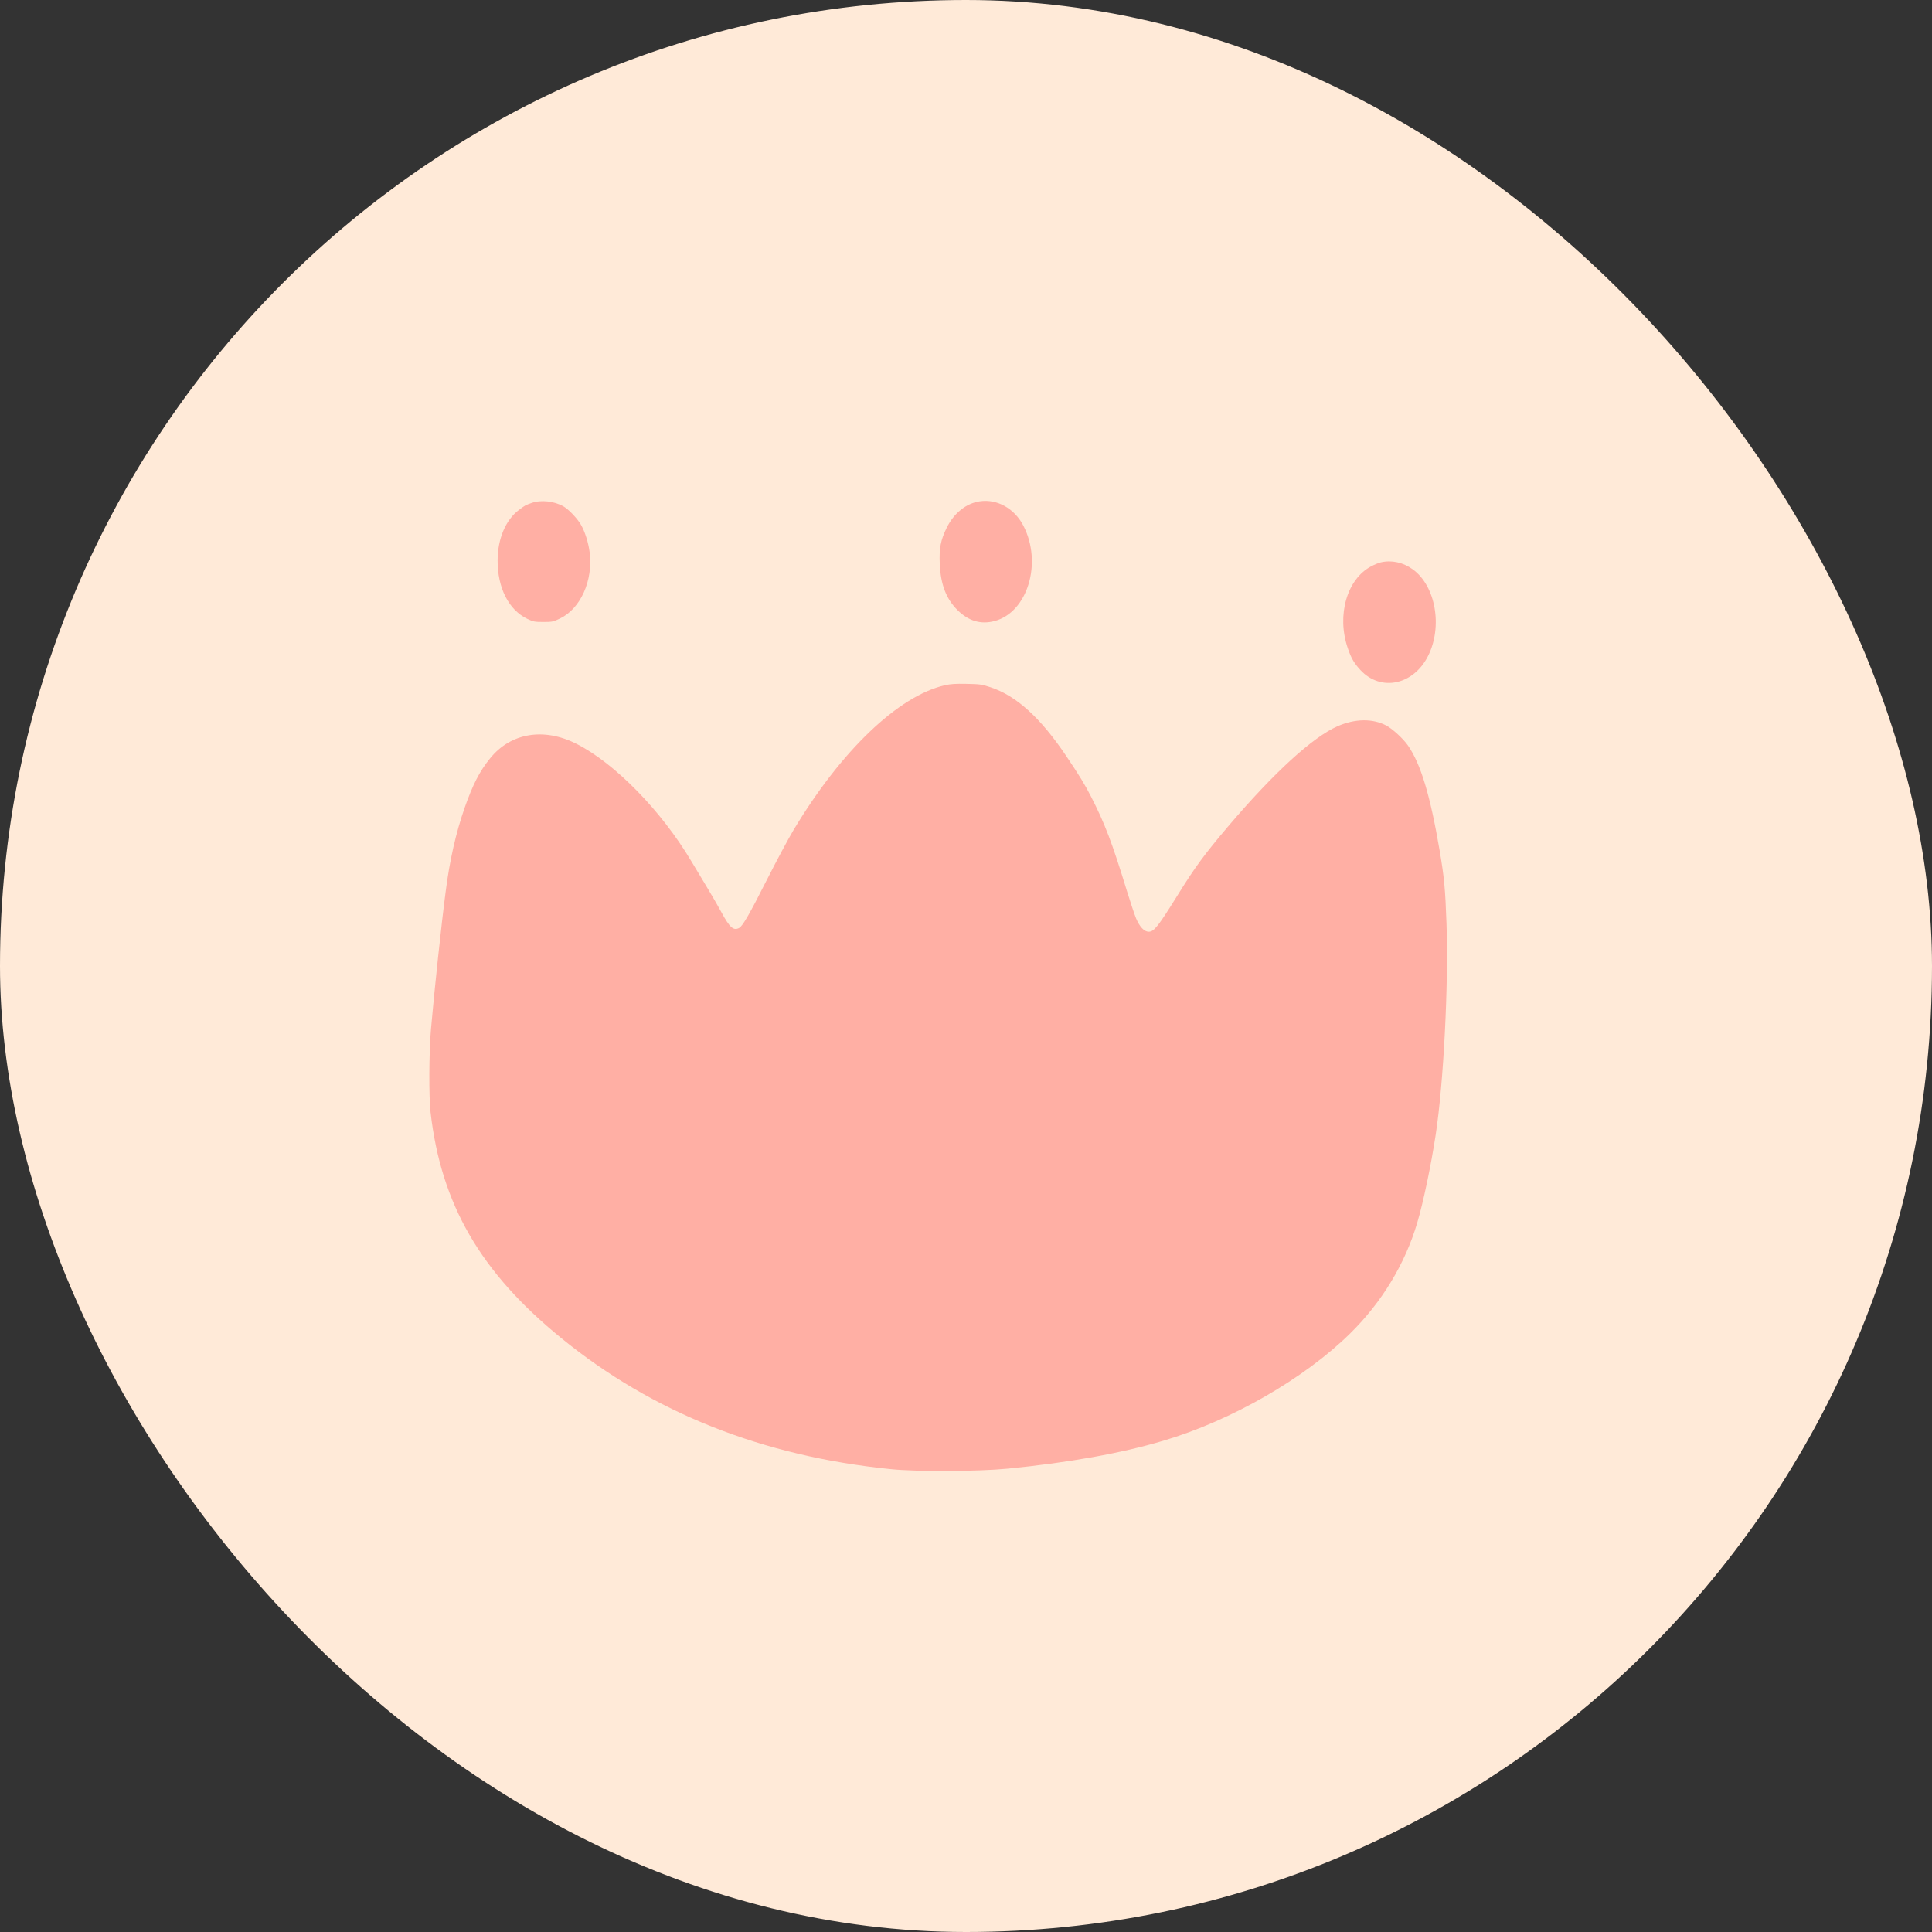
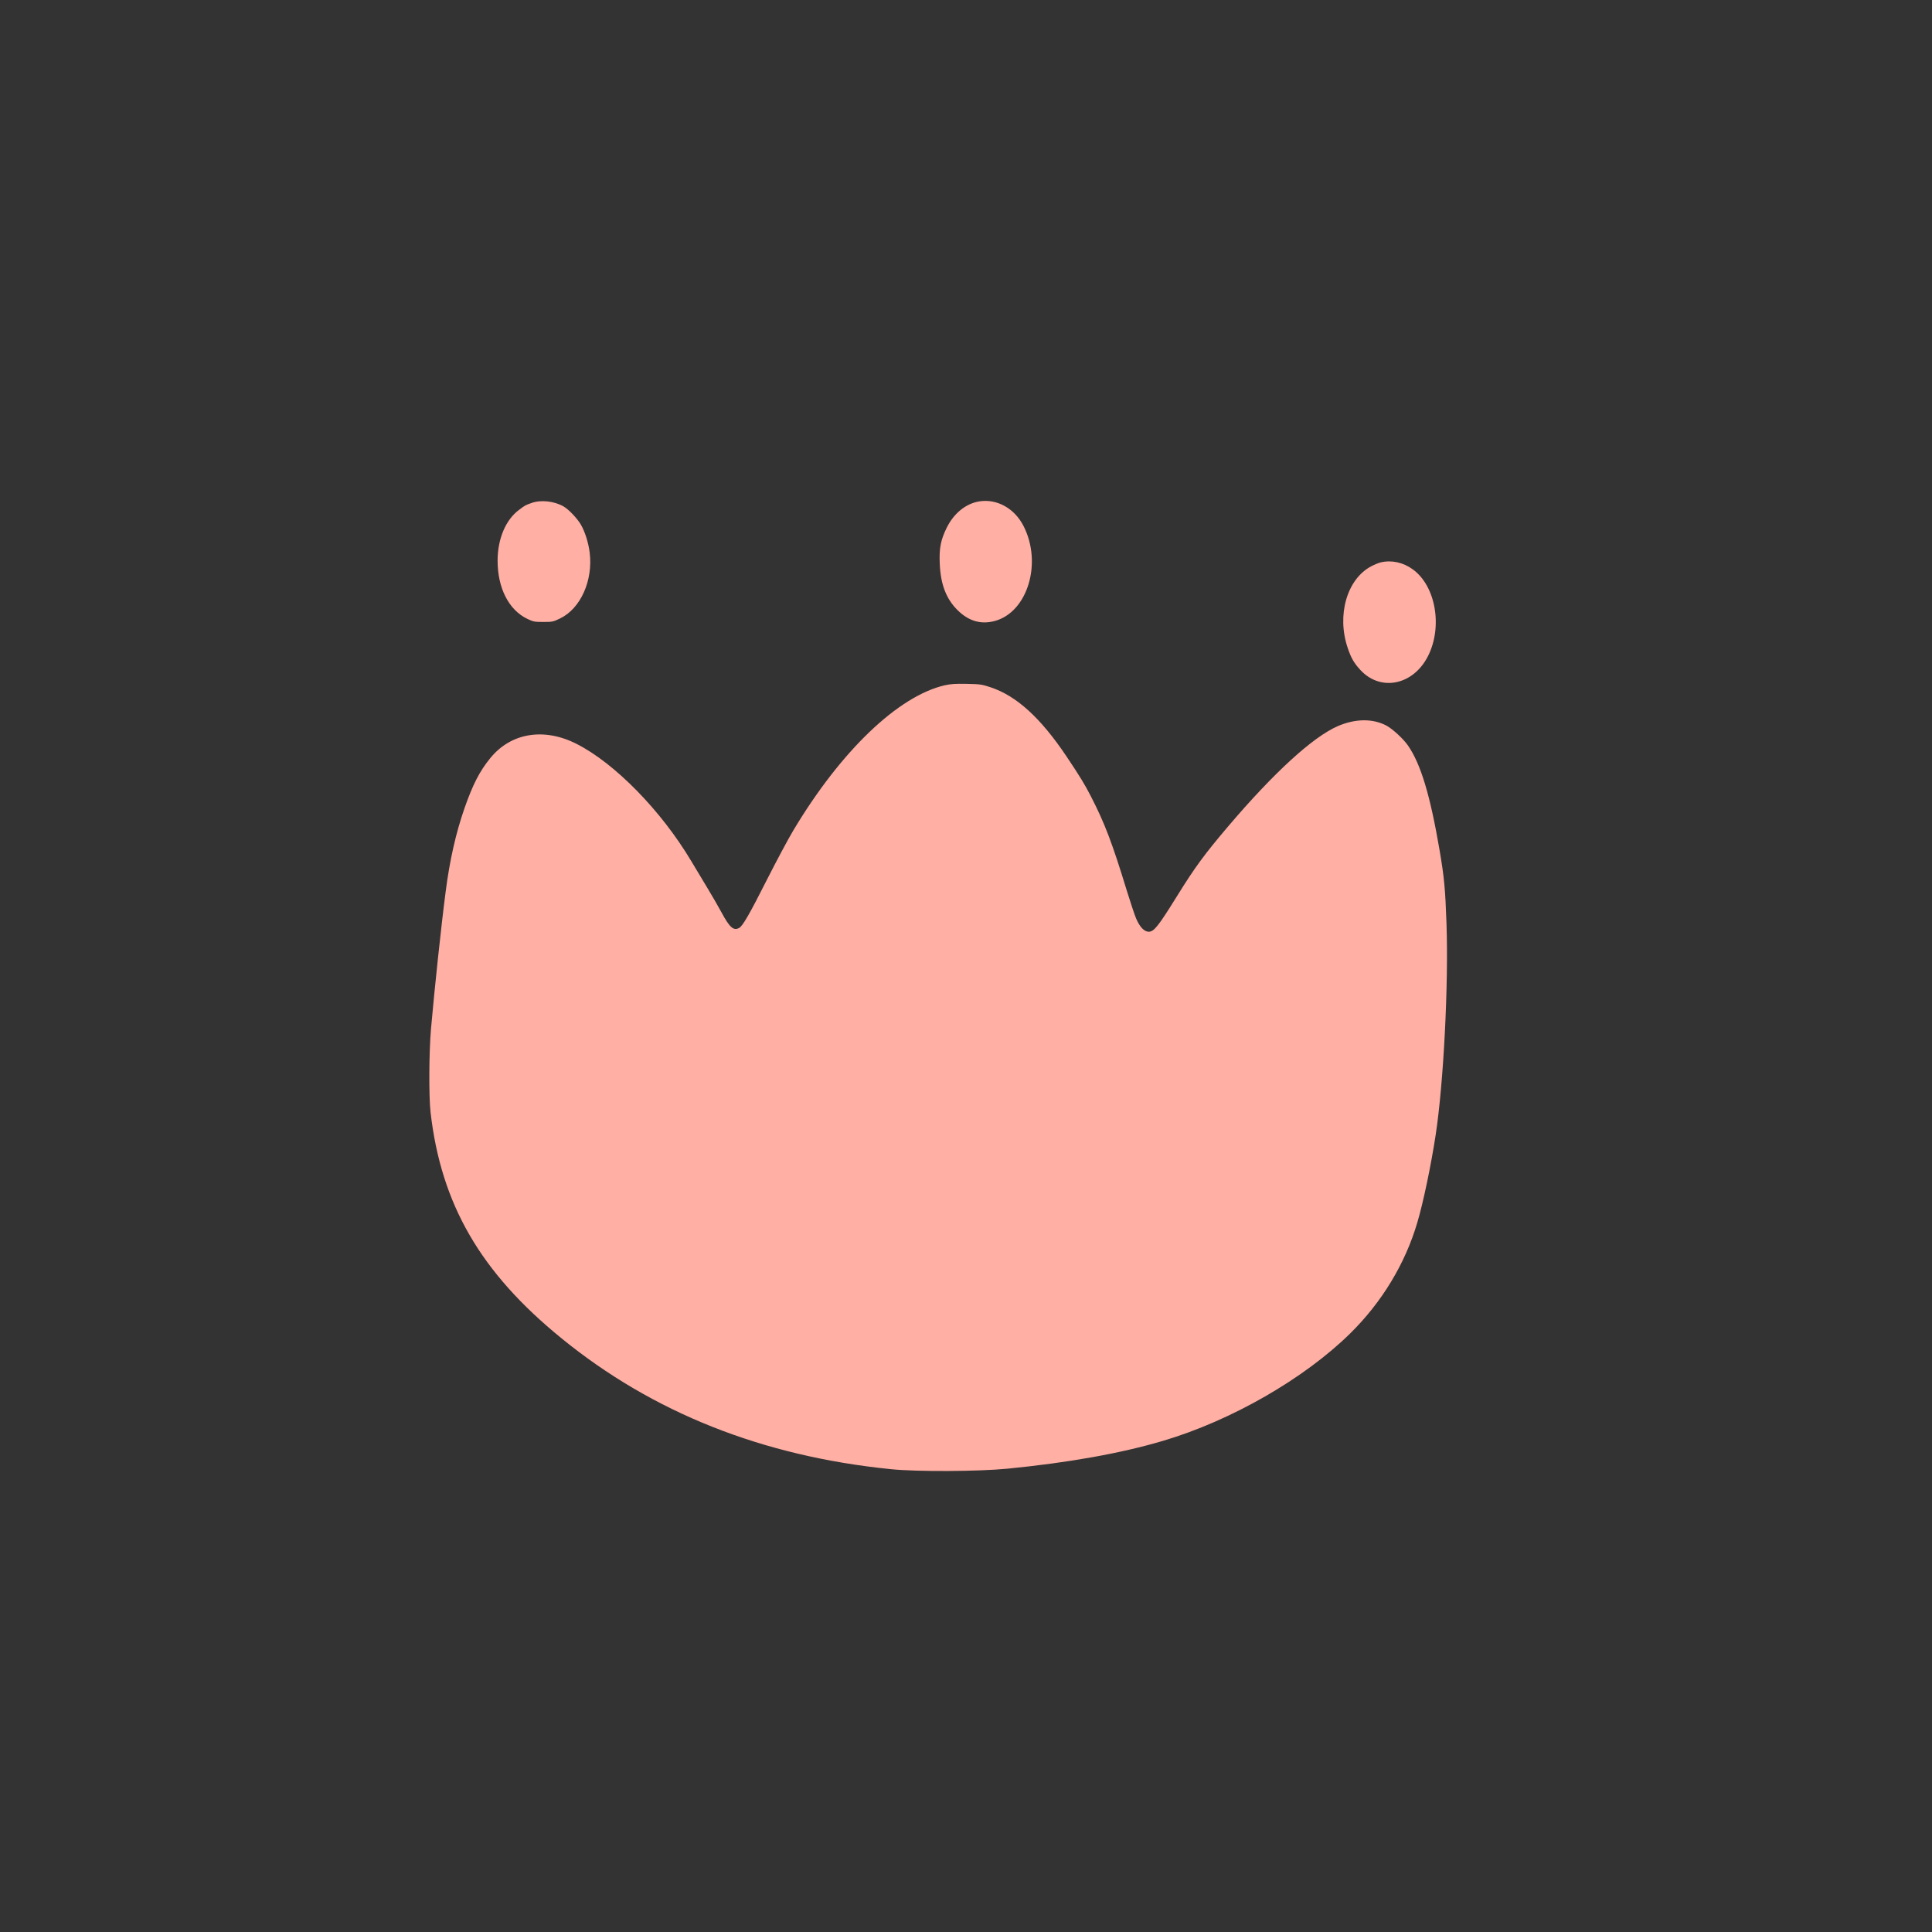
<svg xmlns="http://www.w3.org/2000/svg" width="27" height="27" viewBox="0 0 27 27" fill="none">
  <rect x="0" y="0" width="27" height="27" fill="#333333" stroke="none" />
-   <rect width="27" height="27" rx="13.5" fill="#FFEAD8" />
  <path fill-rule="evenodd" clip-rule="evenodd" d="M13.692 7.006C13.502 7.034 13.331 7.171 13.23 7.376C13.146 7.547 13.124 7.663 13.133 7.876C13.145 8.167 13.223 8.37 13.383 8.528C13.537 8.68 13.708 8.73 13.9 8.679C14.362 8.556 14.57 7.865 14.302 7.347C14.177 7.105 13.935 6.97 13.692 7.006ZM7.429 7.029C7.344 7.059 7.341 7.06 7.254 7.125C7.067 7.264 6.955 7.529 6.954 7.832C6.953 8.216 7.109 8.523 7.368 8.648C7.452 8.688 7.467 8.692 7.593 8.692C7.722 8.692 7.732 8.689 7.829 8.642C8.114 8.504 8.289 8.113 8.241 7.723C8.223 7.582 8.176 7.433 8.118 7.332C8.066 7.243 7.948 7.119 7.875 7.077C7.745 7.003 7.56 6.982 7.429 7.029ZM19.297 7.859C19.269 7.865 19.209 7.89 19.165 7.913C18.824 8.091 18.678 8.597 18.835 9.057C18.883 9.2 18.925 9.27 19.016 9.368C19.3 9.669 19.753 9.573 19.957 9.168C20.164 8.758 20.064 8.188 19.744 7.957C19.609 7.859 19.449 7.824 19.297 7.859ZM13.203 9.577C12.552 9.727 11.751 10.495 11.088 11.603C11.017 11.721 10.85 12.034 10.716 12.298C10.476 12.774 10.378 12.943 10.33 12.968C10.251 13.01 10.198 12.964 10.082 12.749C10.04 12.671 9.95 12.515 9.882 12.403C9.814 12.291 9.715 12.126 9.661 12.035C9.242 11.331 8.594 10.668 8.058 10.396C7.601 10.164 7.138 10.241 6.85 10.597C6.702 10.779 6.608 10.963 6.493 11.29C6.371 11.641 6.285 12.018 6.228 12.462C6.166 12.936 6.071 13.833 6.023 14.381C5.995 14.704 5.992 15.326 6.017 15.543C6.164 16.83 6.715 17.782 7.847 18.703C9.122 19.742 10.655 20.351 12.45 20.532C12.809 20.569 13.674 20.565 14.08 20.525C14.935 20.441 15.669 20.31 16.26 20.134C17.209 19.852 18.228 19.266 18.869 18.635C19.311 18.2 19.637 17.662 19.806 17.089C19.89 16.808 19.999 16.286 20.064 15.859C20.174 15.137 20.245 13.762 20.215 12.905C20.198 12.42 20.183 12.262 20.119 11.885C19.987 11.113 19.856 10.678 19.677 10.419C19.613 10.326 19.461 10.186 19.375 10.14C19.182 10.039 18.941 10.042 18.695 10.148C18.347 10.3 17.803 10.797 17.166 11.546C16.832 11.939 16.701 12.117 16.448 12.525C16.187 12.945 16.127 13.021 16.054 13.021C15.991 13.021 15.928 12.955 15.877 12.835C15.855 12.782 15.797 12.608 15.748 12.449C15.541 11.772 15.438 11.504 15.246 11.13C15.158 10.959 15.094 10.854 14.904 10.57C14.543 10.032 14.206 9.725 13.844 9.605C13.721 9.564 13.697 9.561 13.511 9.557C13.35 9.554 13.289 9.558 13.203 9.577Z" fill="#FFAFA4" />
</svg>